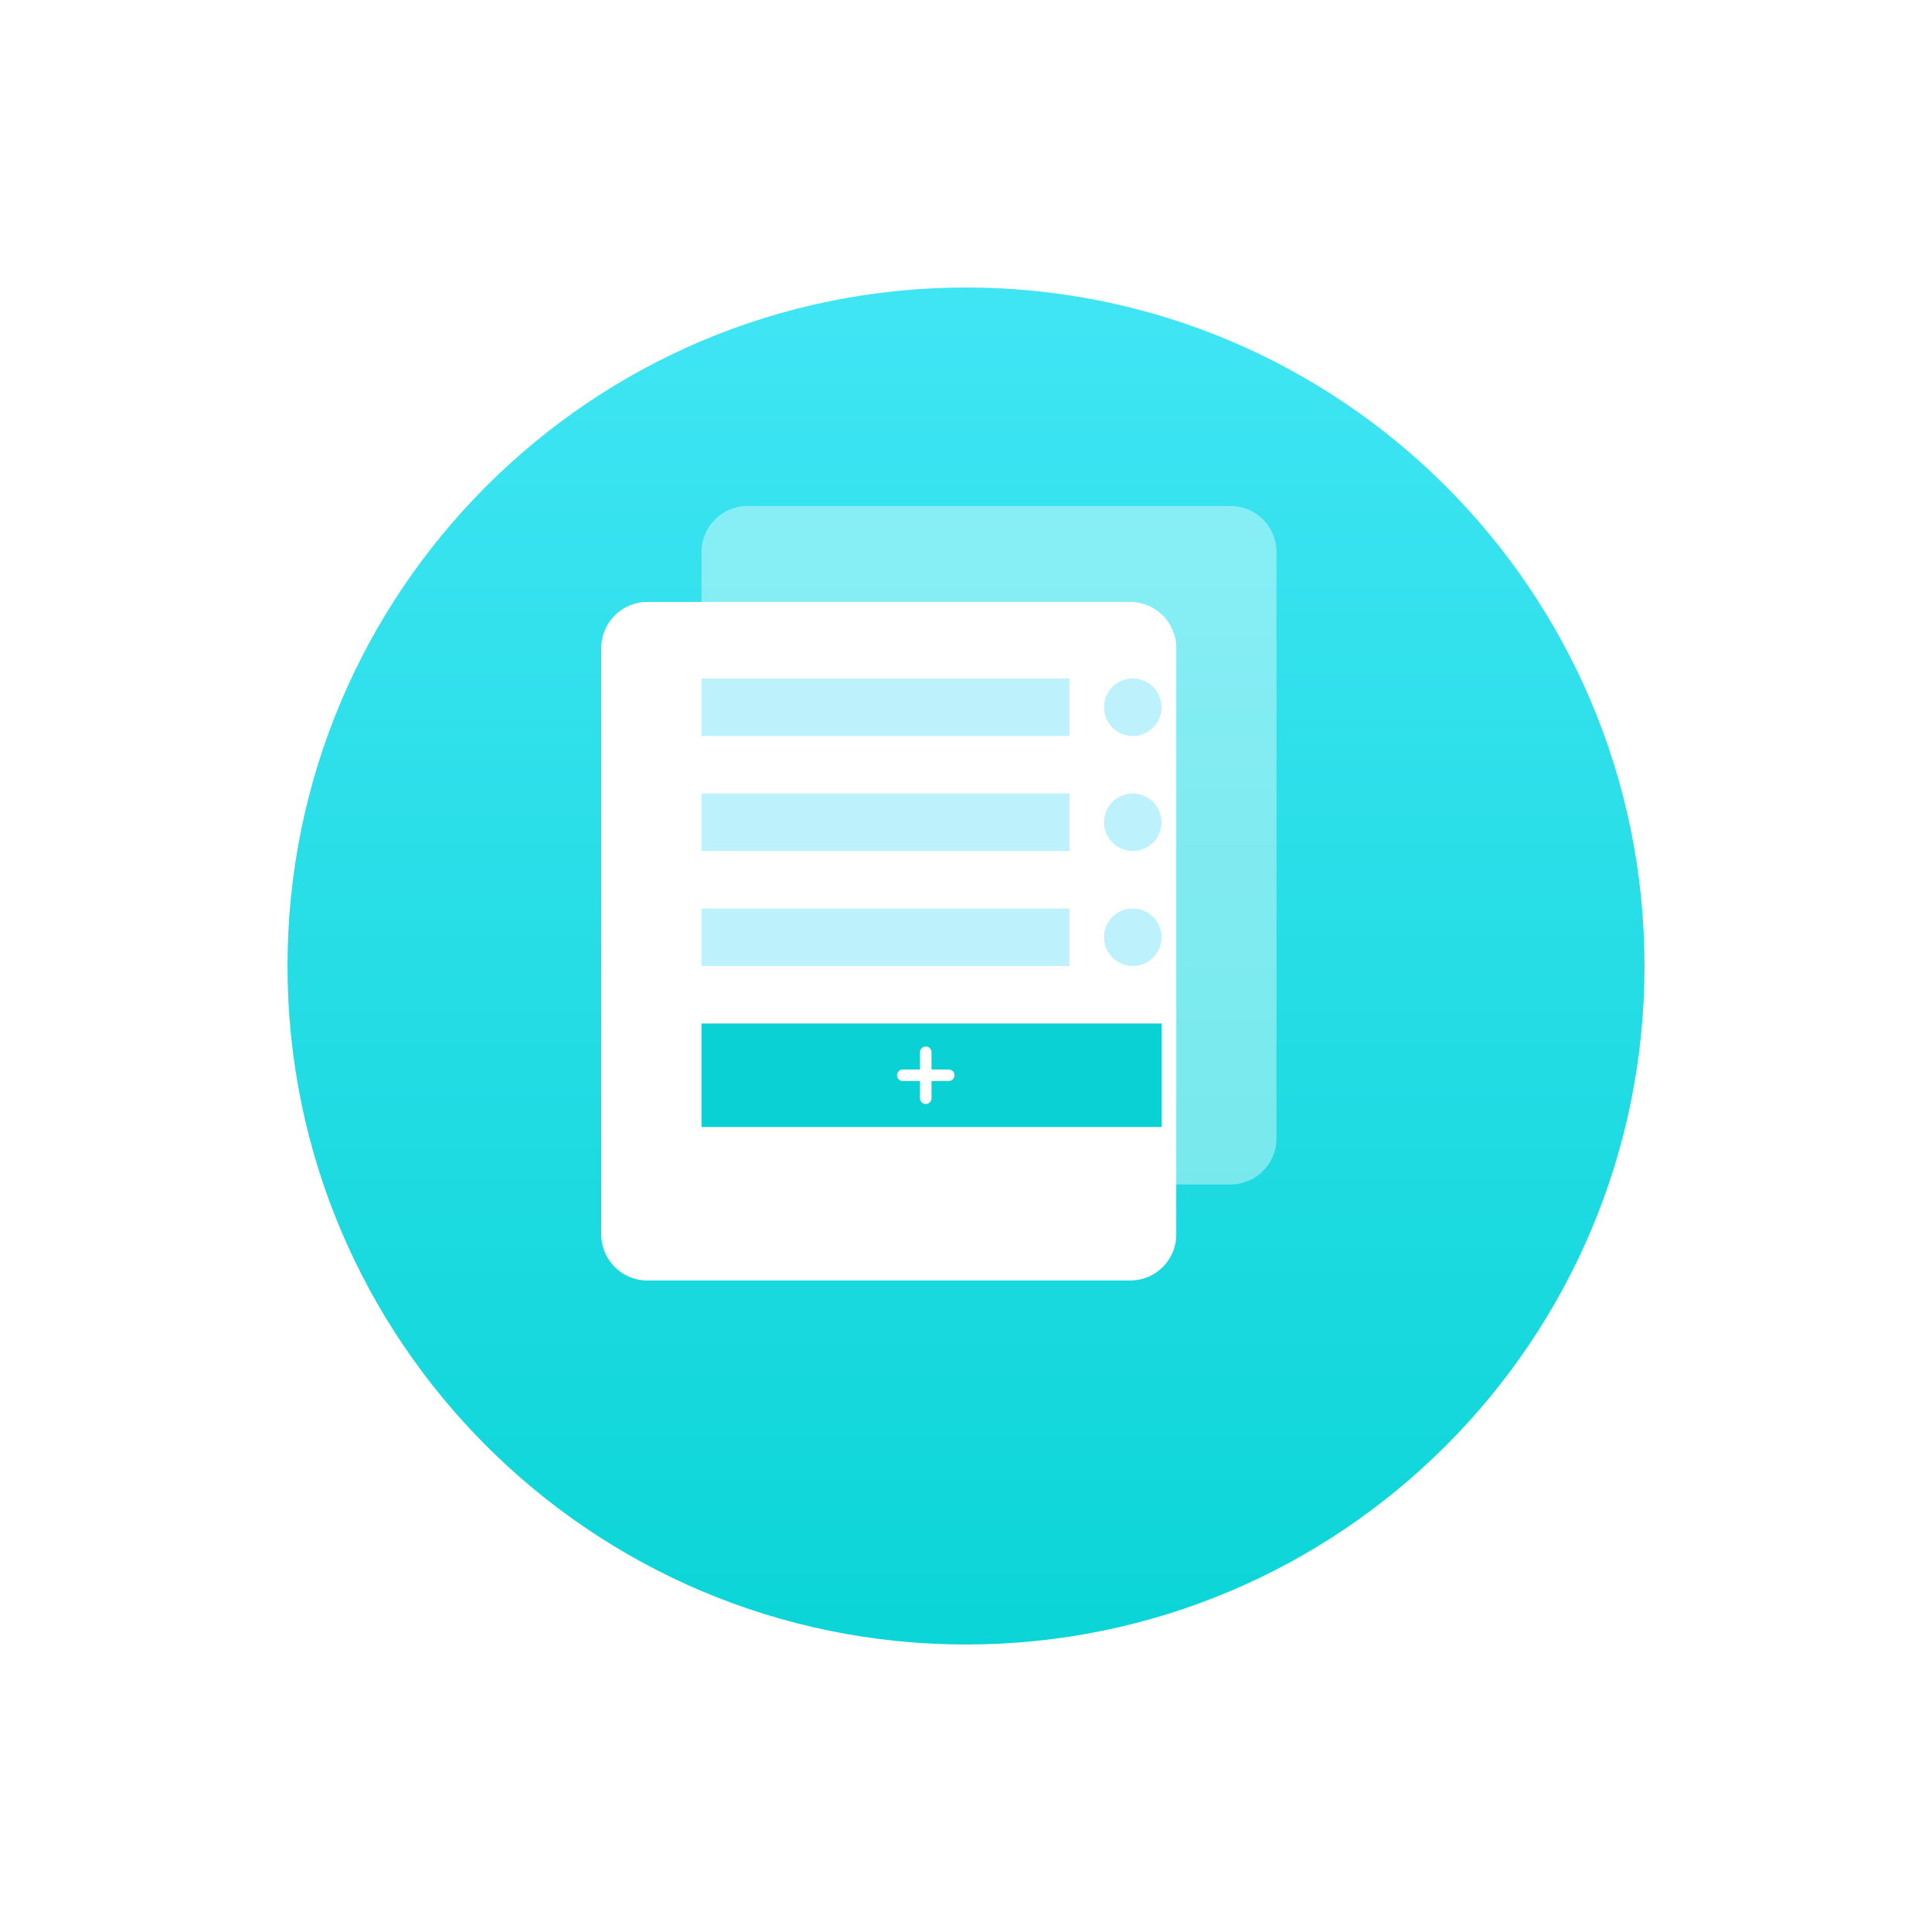
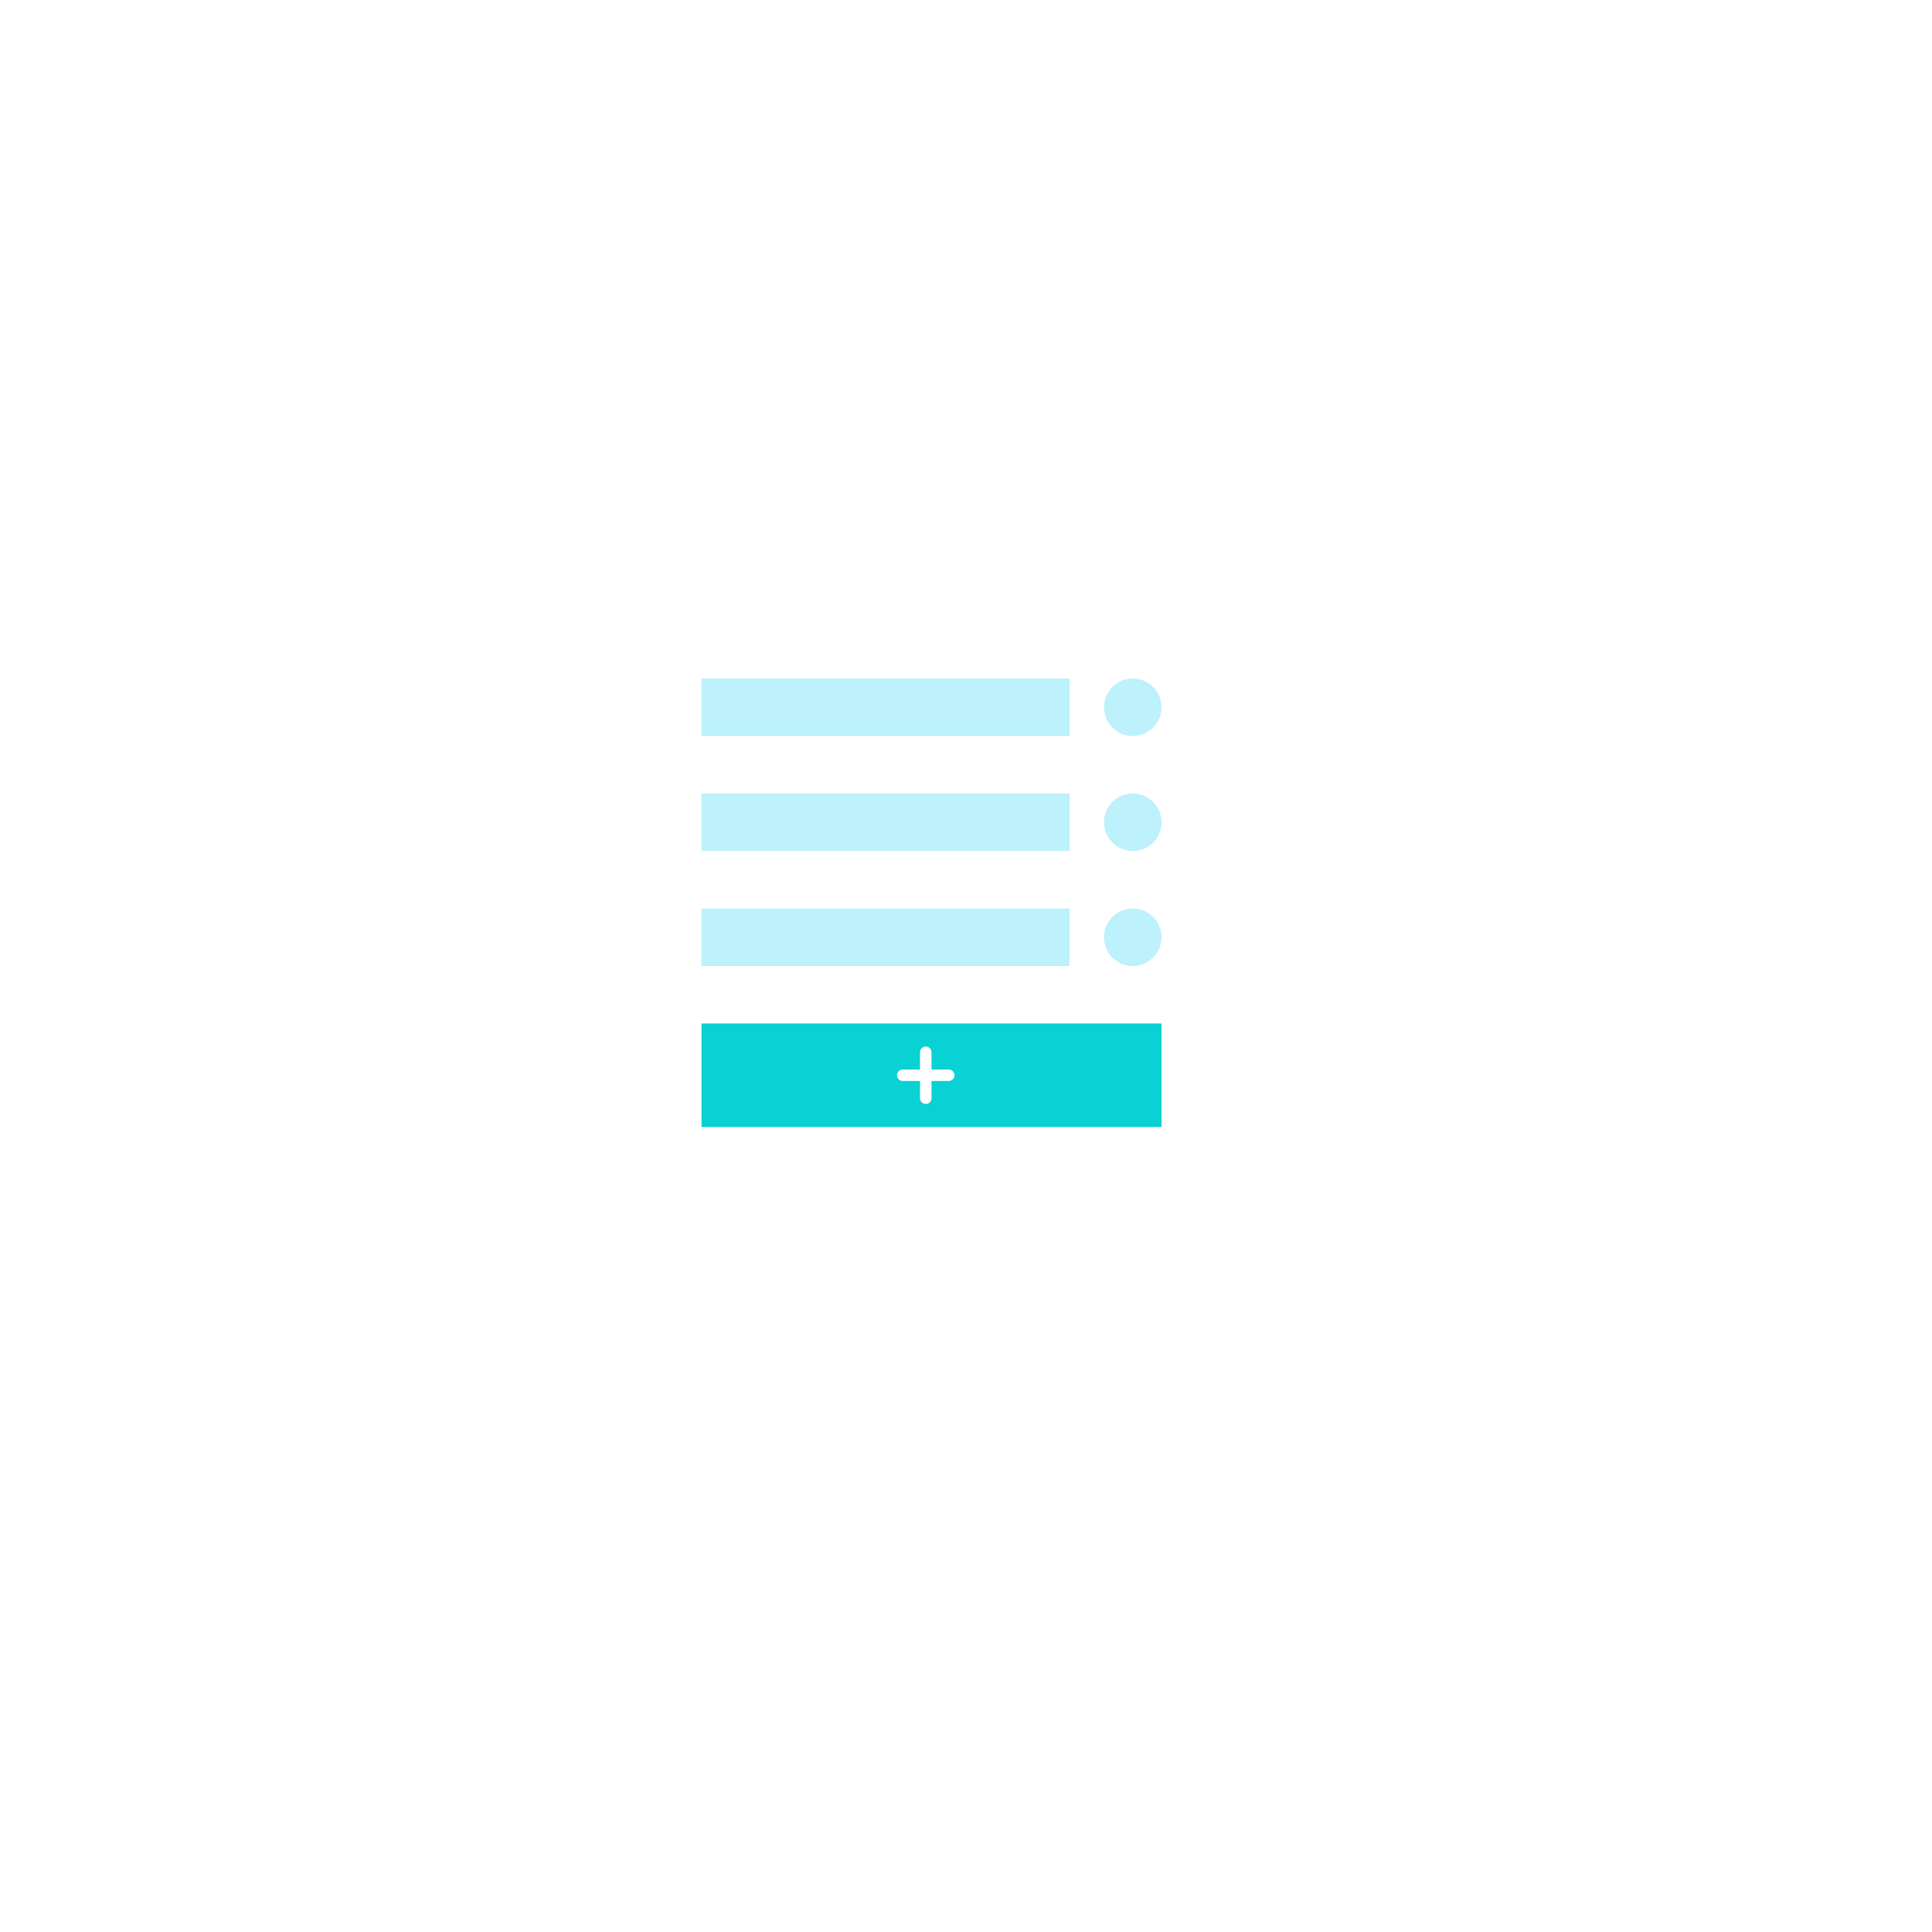
<svg xmlns="http://www.w3.org/2000/svg" width="168" height="168" viewBox="0 0 168 168" fill="none">
  <g filter="url(#filter0_d_700_2142)">
-     <path d="M84 135C116.585 135 143 108.585 143 76C143 43.415 116.585 17 84 17C51.415 17 25 43.415 25 76C25 108.585 51.415 135 84 135Z" fill="url(#paint0_linear_700_2142)" />
-   </g>
+     </g>
  <path opacity="0.4" d="M107 44H65C62.791 44 61 45.791 61 48V99C61 101.209 62.791 103 65 103H107C109.209 103 111 101.209 111 99V48C111 45.791 109.209 44 107 44Z" fill="white" />
  <g filter="url(#filter1_d_700_2142)">
-     <path d="M102 49H60C57.791 49 56 50.791 56 53V104C56 106.209 57.791 108 60 108H102C104.209 108 106 106.209 106 104V53C106 50.791 104.209 49 102 49Z" fill="white" />
+     <path d="M102 49H60C57.791 49 56 50.791 56 53V104H102C104.209 108 106 106.209 106 104V53C106 50.791 104.209 49 102 49Z" fill="white" />
  </g>
  <path d="M96 81.5C96 81.005 96.147 80.522 96.421 80.111C96.696 79.7 97.086 79.379 97.543 79.19C98 79.001 98.503 78.952 98.988 79.048C99.473 79.145 99.918 79.382 100.268 79.732C100.617 80.082 100.855 80.527 100.952 81.012C101.048 81.497 100.999 82 100.81 82.457C100.621 82.913 100.3 83.304 99.889 83.579C99.478 83.853 98.995 84 98.5 84C97.837 84 97.201 83.737 96.732 83.268C96.263 82.799 96 82.163 96 81.5ZM61 84V79H93V84H61ZM96 71.5C96 71.005 96.147 70.522 96.421 70.111C96.696 69.7 97.086 69.379 97.543 69.19C98 69.001 98.503 68.952 98.988 69.048C99.473 69.145 99.918 69.382 100.268 69.732C100.617 70.082 100.855 70.527 100.952 71.012C101.048 71.497 100.999 72 100.81 72.457C100.621 72.913 100.3 73.304 99.889 73.579C99.478 73.853 98.995 74 98.5 74C97.837 74 97.201 73.737 96.732 73.268C96.263 72.799 96 72.163 96 71.5ZM61 74V69H93V74H61ZM96 61.5C96 61.005 96.147 60.522 96.421 60.111C96.696 59.7 97.086 59.38 97.543 59.19C98 59.001 98.503 58.952 98.988 59.048C99.473 59.145 99.918 59.383 100.268 59.732C100.617 60.082 100.855 60.527 100.952 61.012C101.048 61.497 100.999 62 100.81 62.457C100.621 62.913 100.3 63.304 99.889 63.579C99.478 63.853 98.995 64 98.5 64C97.837 64 97.201 63.737 96.732 63.268C96.263 62.799 96 62.163 96 61.5ZM61 64V59H93V64H61Z" fill="#BDF1FC" />
  <path d="M101 98H61V89H101V98ZM78.5 93C78.367 93 78.24 93.053 78.147 93.147C78.053 93.24 78 93.367 78 93.5C78 93.633 78.053 93.76 78.147 93.853C78.24 93.947 78.367 94 78.5 94H80V95.5C80 95.633 80.053 95.76 80.147 95.853C80.24 95.947 80.367 96 80.5 96C80.633 96 80.76 95.947 80.853 95.853C80.947 95.76 81 95.633 81 95.5V94H82.5C82.633 94 82.76 93.947 82.853 93.853C82.947 93.76 83 93.633 83 93.5C83 93.367 82.947 93.24 82.853 93.147C82.76 93.053 82.633 93 82.5 93H81V91.5C81 91.367 80.947 91.24 80.853 91.147C80.76 91.053 80.633 91 80.5 91C80.367 91 80.24 91.053 80.147 91.147C80.053 91.24 80 91.367 80 91.5V93H78.5Z" fill="#09D1D4" />
  <defs>
    <filter id="filter0_d_700_2142" x="0" y="0" width="168" height="168" filterUnits="userSpaceOnUse" color-interpolation-filters="sRGB">
      <feFlood flood-opacity="0" result="BackgroundImageFix" />
      <feColorMatrix in="SourceAlpha" type="matrix" values="0 0 0 0 0 0 0 0 0 0 0 0 0 0 0 0 0 0 127 0" result="hardAlpha" />
      <feOffset dy="8" />
      <feGaussianBlur stdDeviation="12.5" />
      <feComposite in2="hardAlpha" operator="out" />
      <feColorMatrix type="matrix" values="0 0 0 0 0.067 0 0 0 0 0.839 0 0 0 0 0.855 0 0 0 0.25 0" />
      <feBlend mode="normal" in2="BackgroundImageFix" result="effect1_dropShadow_700_2142" />
      <feBlend mode="normal" in="SourceGraphic" in2="effect1_dropShadow_700_2142" result="shape" />
    </filter>
    <filter id="filter1_d_700_2142" x="43.284" y="43.346" width="68" height="77" filterUnits="userSpaceOnUse" color-interpolation-filters="sRGB">
      <feFlood flood-opacity="0" result="BackgroundImageFix" />
      <feColorMatrix in="SourceAlpha" type="matrix" values="0 0 0 0 0 0 0 0 0 0 0 0 0 0 0 0 0 0 127 0" result="hardAlpha" />
      <feOffset dx="-3.716" dy="3.346" />
      <feGaussianBlur stdDeviation="4.5" />
      <feColorMatrix type="matrix" values="0 0 0 0 0.012 0 0 0 0 0.733 0 0 0 0 0.749 0 0 0 0.5 0" />
      <feBlend mode="normal" in2="BackgroundImageFix" result="effect1_dropShadow_700_2142" />
      <feBlend mode="normal" in="SourceGraphic" in2="effect1_dropShadow_700_2142" result="shape" />
    </filter>
    <linearGradient id="paint0_linear_700_2142" x1="84" y1="135" x2="84" y2="17" gradientUnits="userSpaceOnUse">
      <stop stop-color="#0BD5D7" />
      <stop offset="0.996" stop-color="#40E5F4" />
      <stop offset="1" stop-color="#40E5F4" />
    </linearGradient>
  </defs>
</svg>